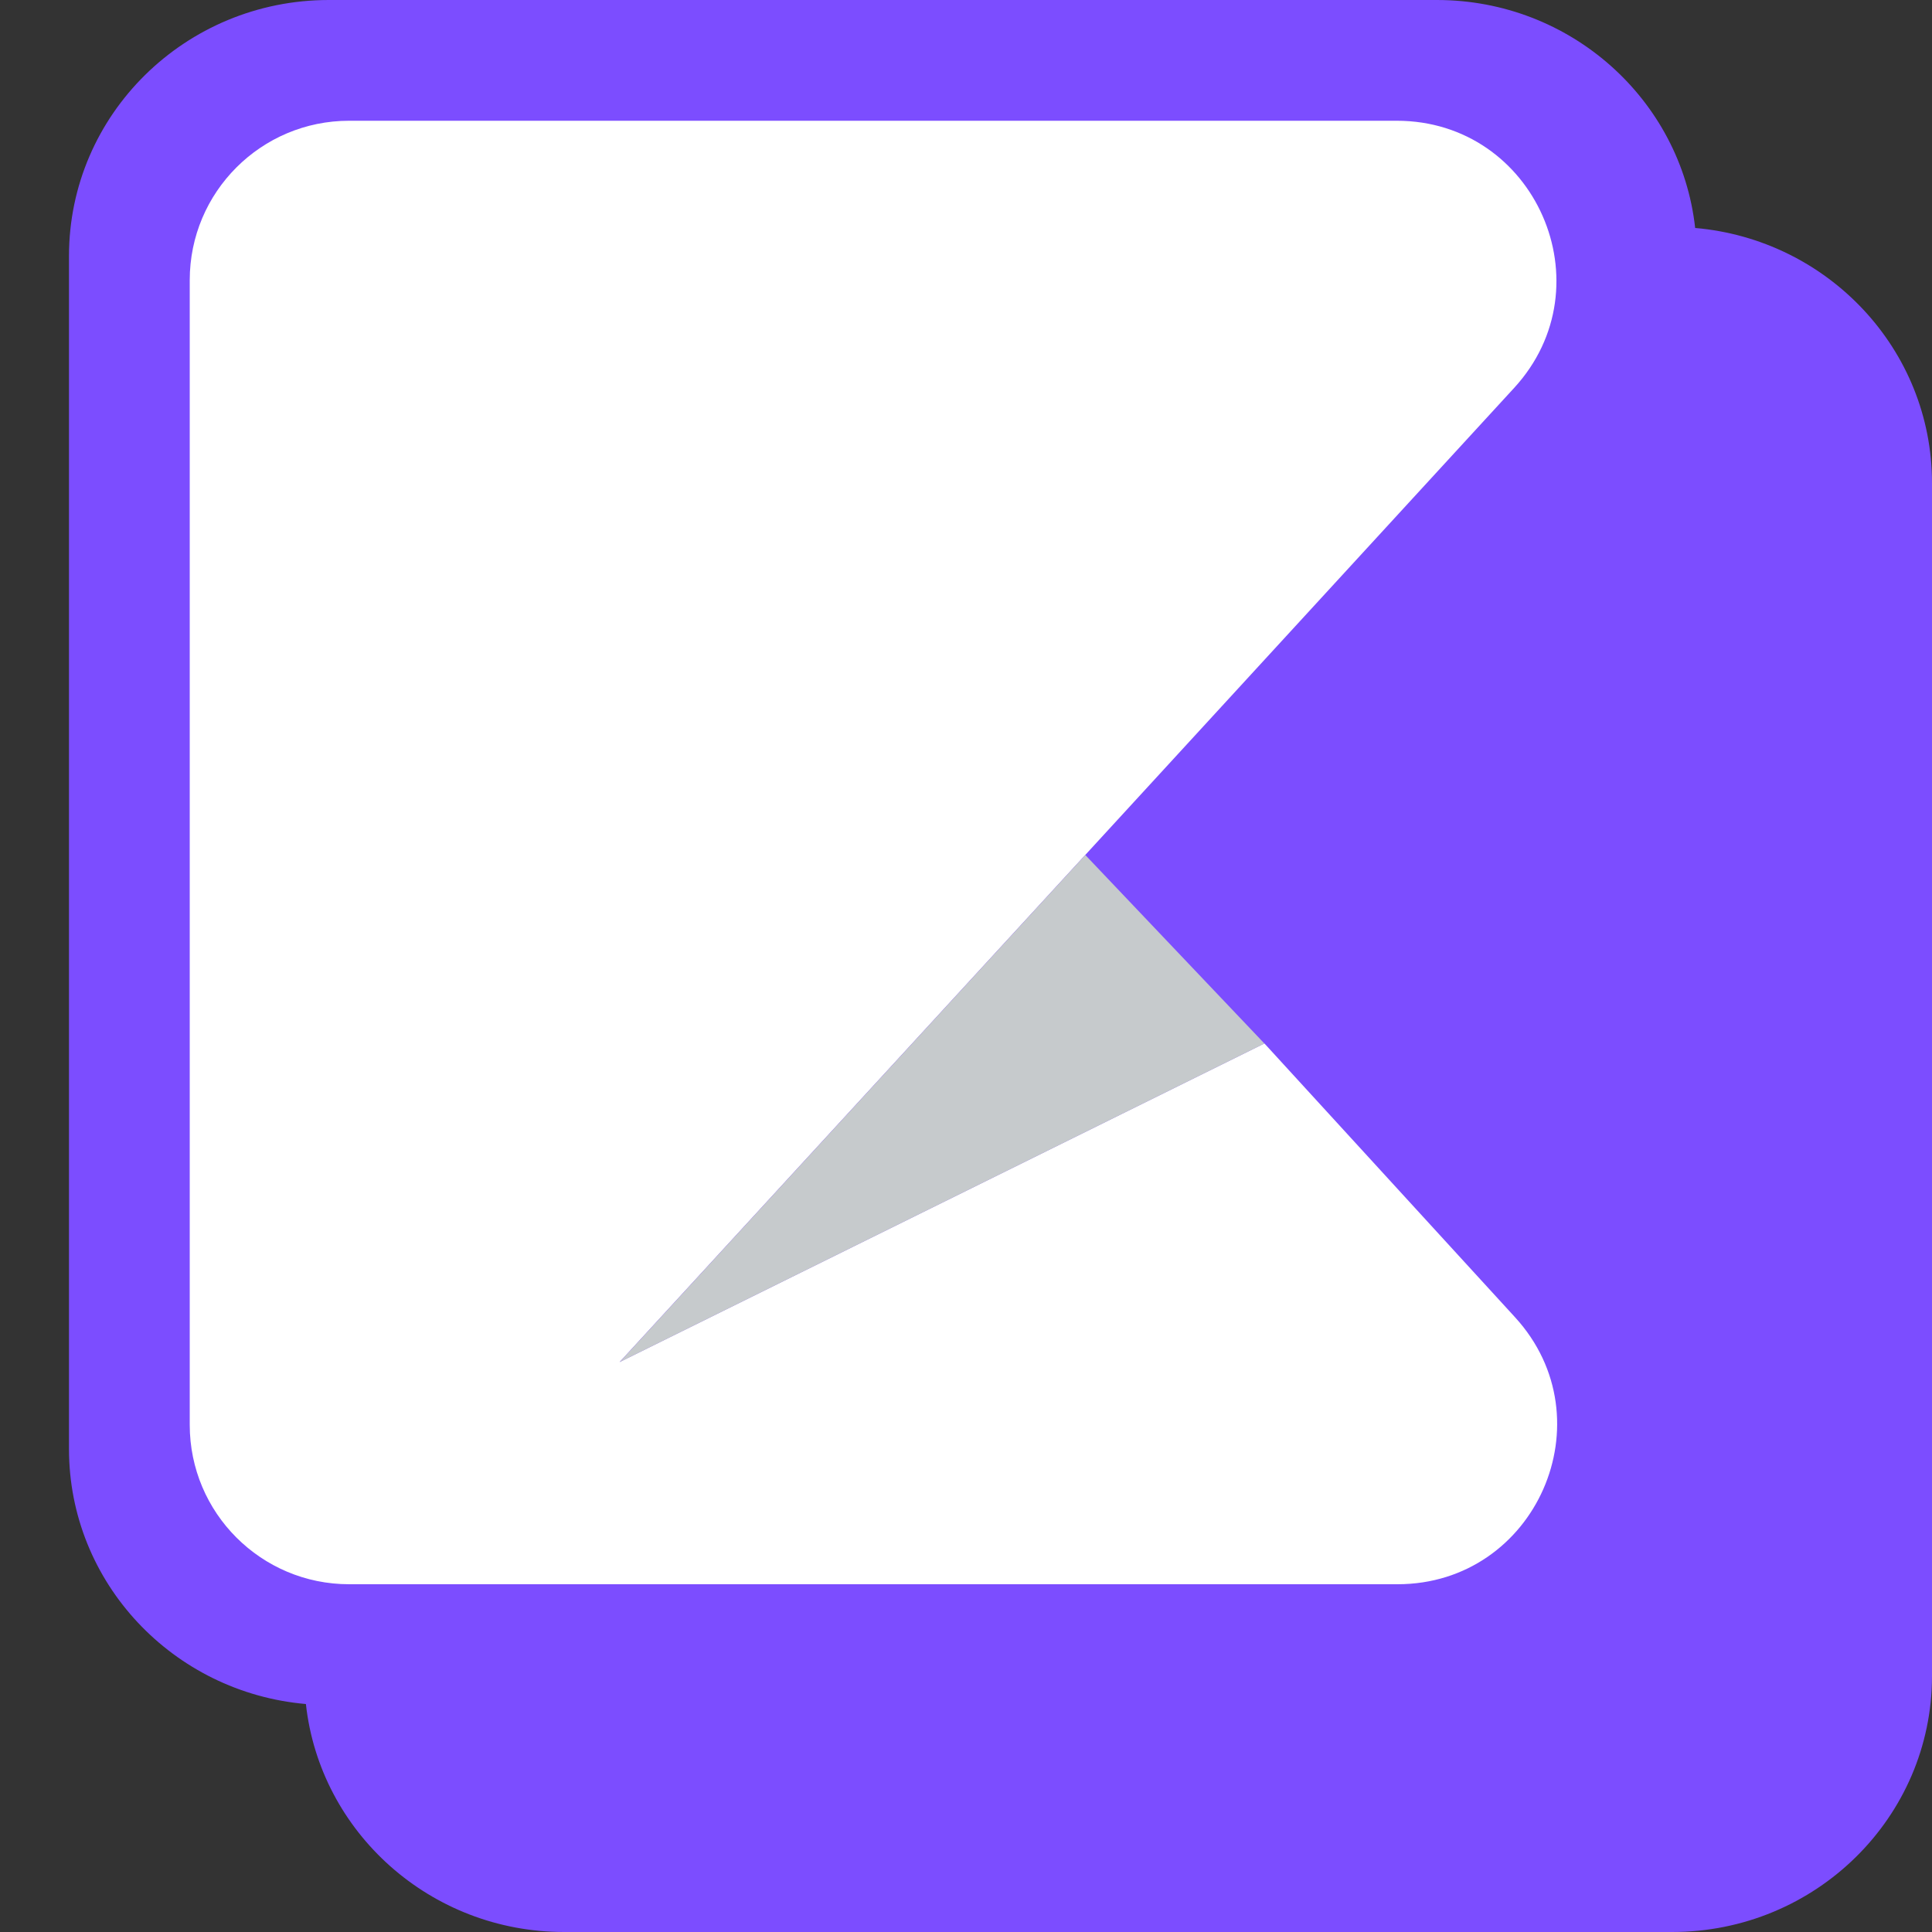
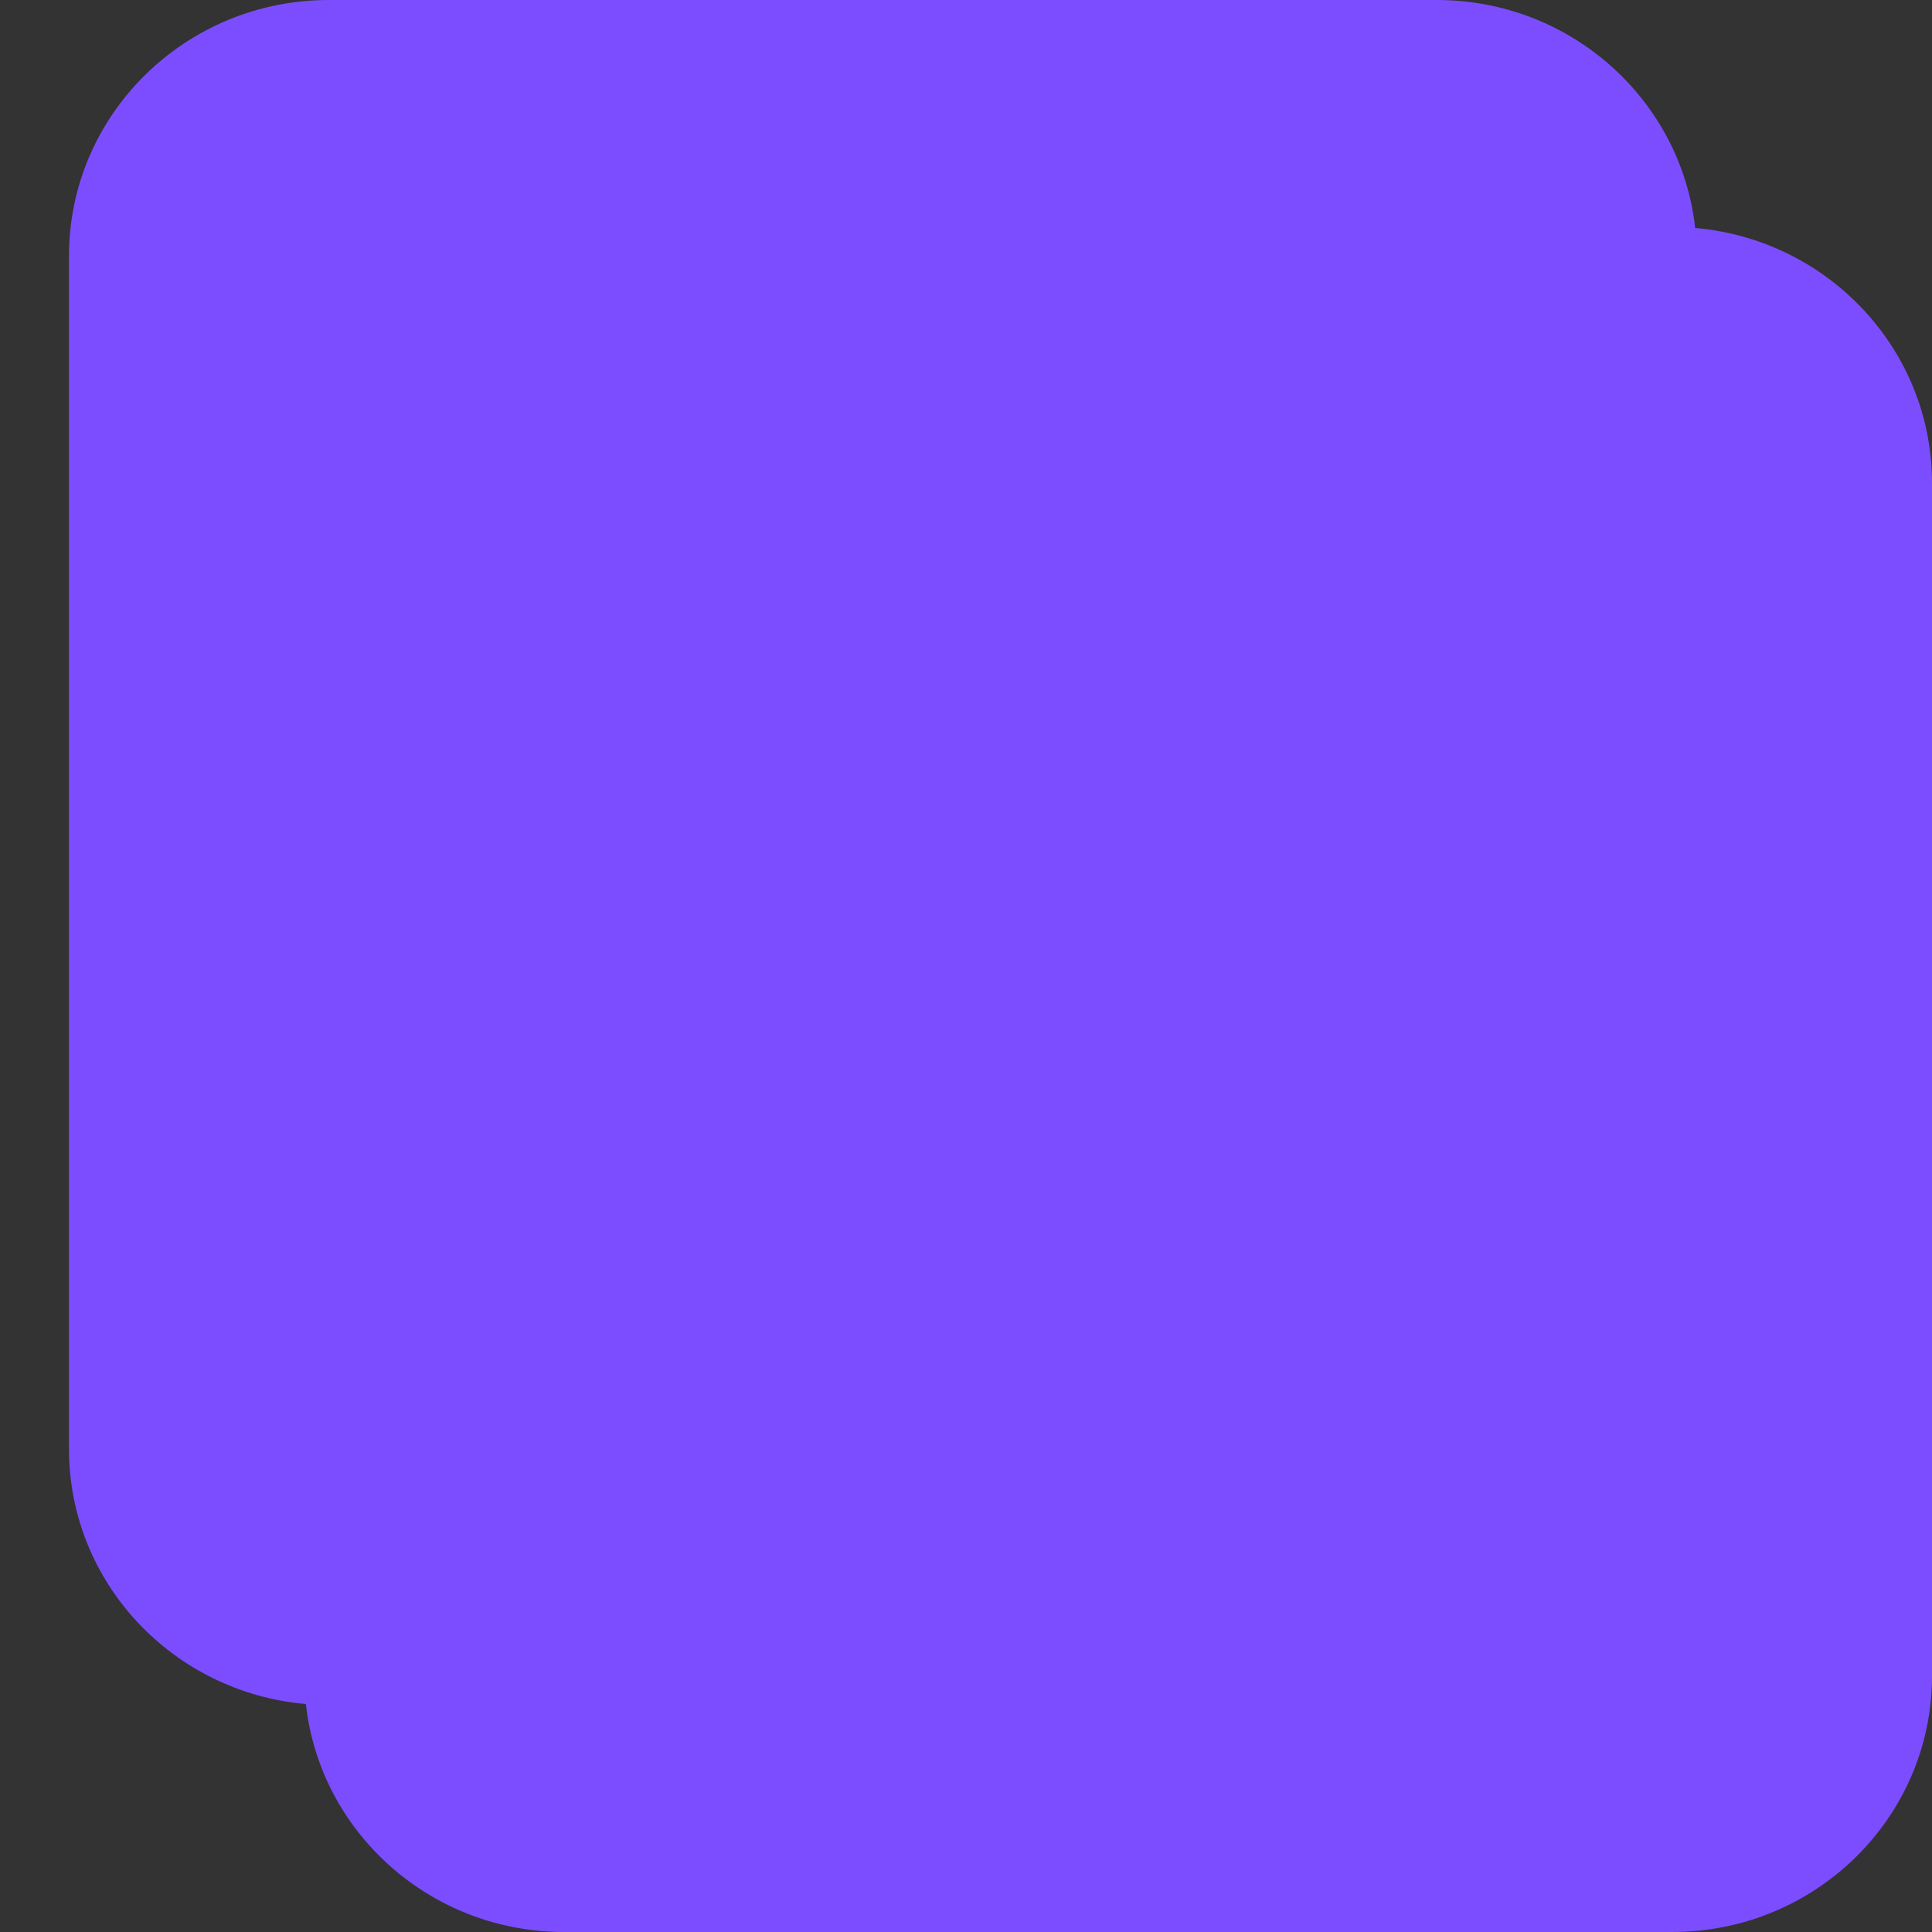
<svg xmlns="http://www.w3.org/2000/svg" width="24" height="24" viewBox="0 0 24 24" fill="none">
  <rect x="0" y="0" width="24" height="24" fill="#333333" stroke="none" />
  <path d="M4.085 0C2.302 0 0.857 1.424 0.857 3.18V18C0.857 19.662 2.151 21.025 3.8 21.168C3.975 22.76 5.345 24 7.008 24H20.772C22.555 24 24 22.576 24 20.82V6C24 4.339 22.707 2.975 21.058 2.832C20.882 1.24 19.512 0 17.849 0H4.085Z" fill="#7C4DFF" />
-   <path d="M2.357 3.48C2.357 2.386 3.244 1.5 4.337 1.5H17.351C19.074 1.5 19.975 3.55 18.809 4.819L7.697 16.92L15.707 12.962L18.82 16.363C19.983 17.633 19.082 19.68 17.36 19.68H4.337C3.244 19.68 2.357 18.794 2.357 17.7V3.48Z" fill="white" />
-   <path fill-rule="evenodd" clip-rule="evenodd" d="M15.707 12.963L13.482 10.621L7.697 16.921L15.707 12.963Z" fill="#C6CACC" />
+   <path fill-rule="evenodd" clip-rule="evenodd" d="M15.707 12.963L7.697 16.921L15.707 12.963Z" fill="#C6CACC" />
</svg>